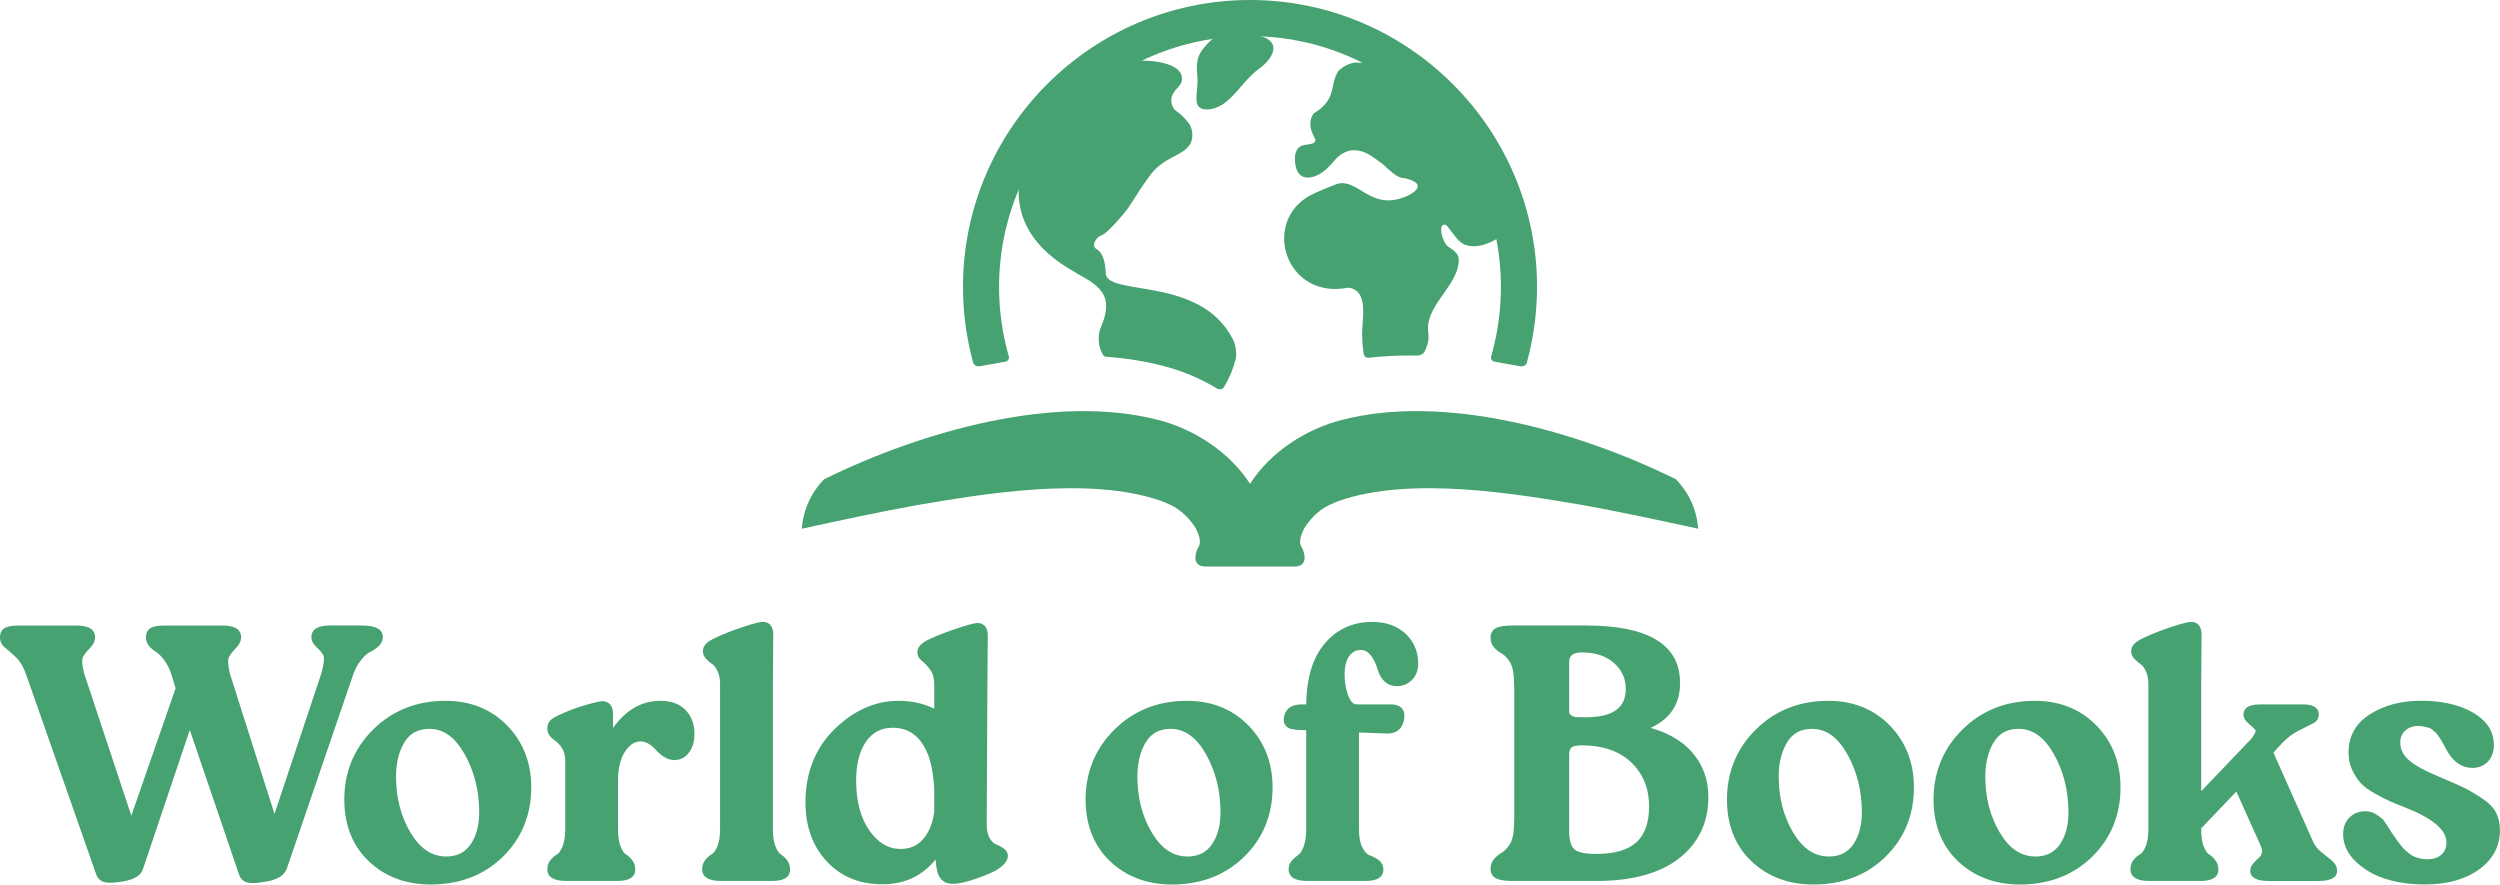
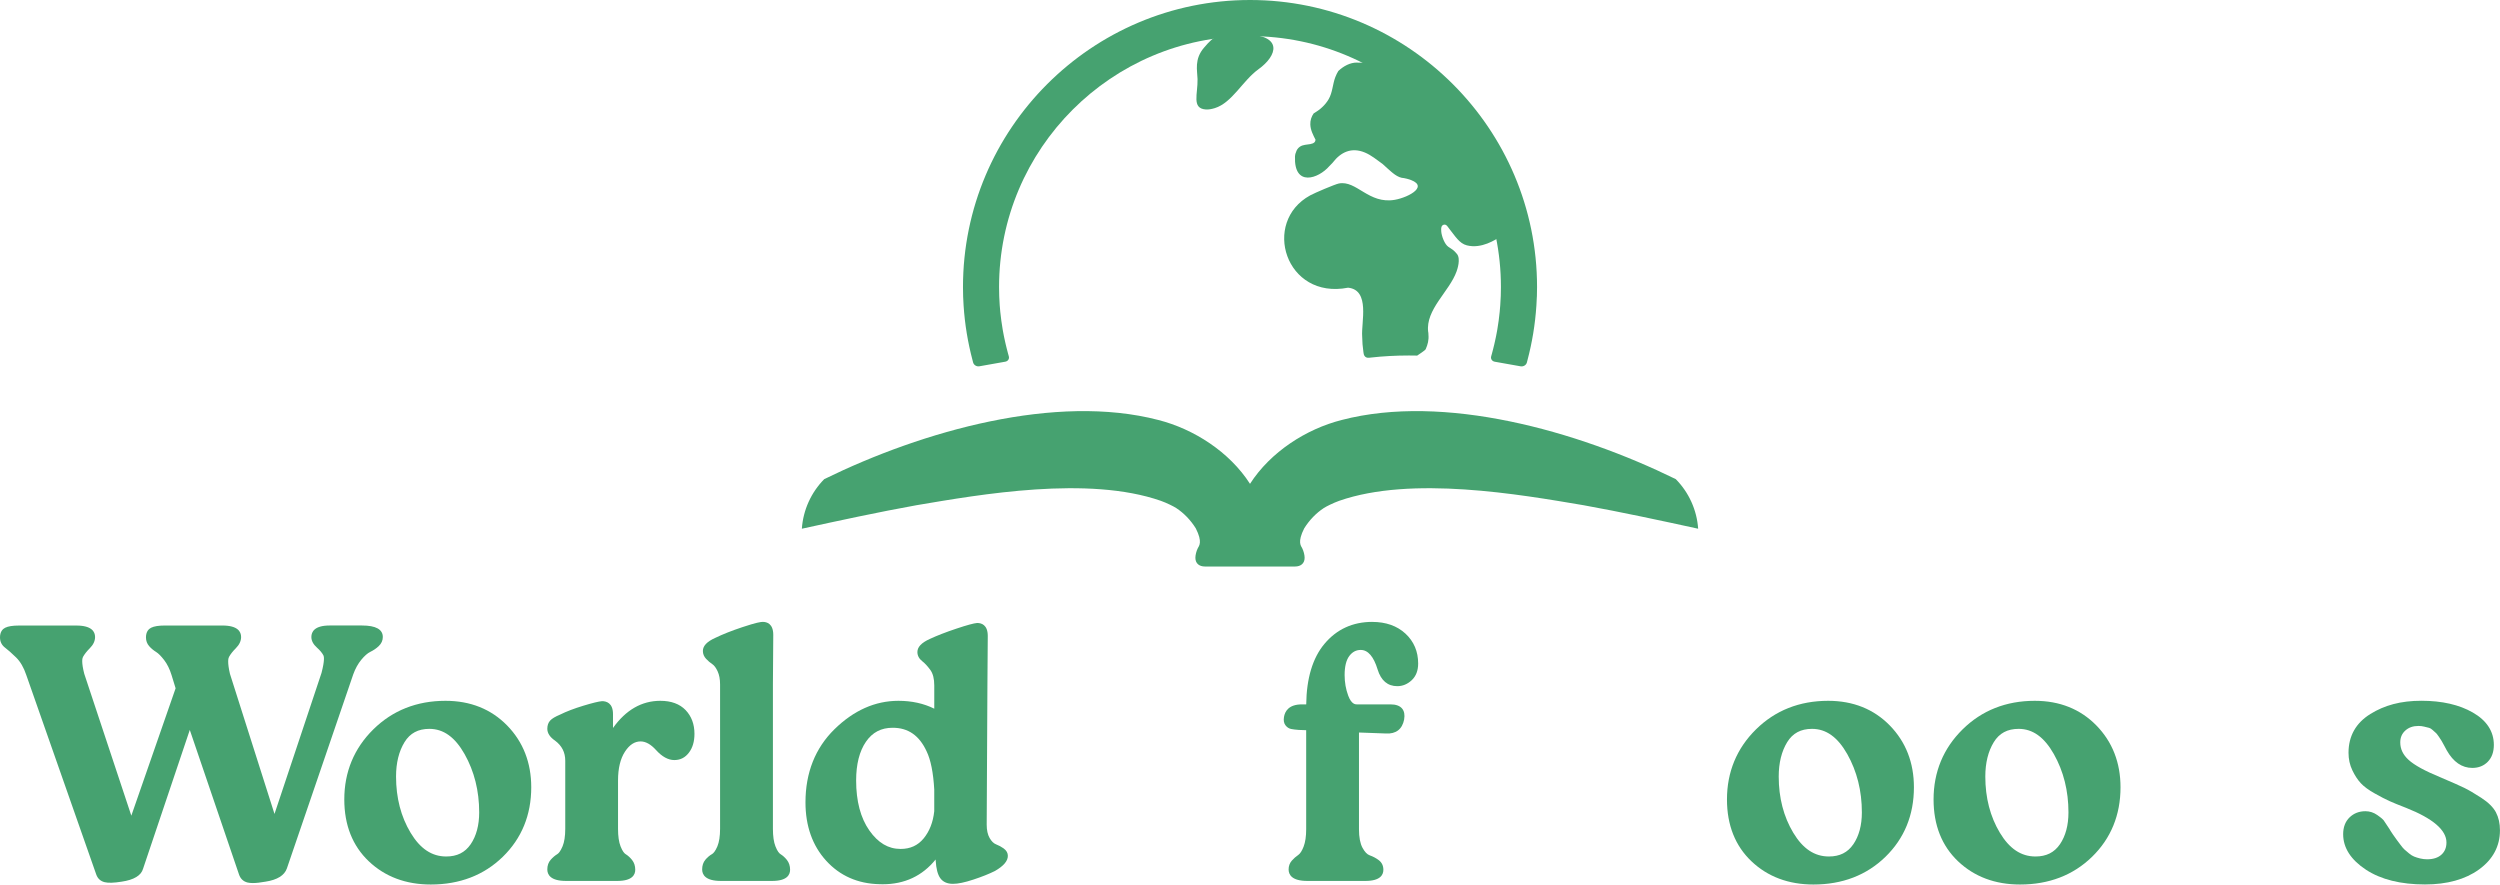
<svg xmlns="http://www.w3.org/2000/svg" fill="none" viewBox="0 0 740 262" height="262" width="740">
  <g clip-path="url(#clip0_1040_6058)">
    <path fill="#46A270" d="M496.035 141.825C466.715 127.453 427.369 116.43 397.129 124.319C386.63 126.987 376.054 133.781 370.004 143.217C363.949 133.775 353.372 126.987 342.88 124.319C312.64 116.43 273.294 127.453 243.973 141.825C240.113 145.737 237.73 150.944 237.348 156.501C248.313 154.105 260.269 151.527 271.202 149.558C290.178 146.339 322.115 140.743 343.605 148.243C345.425 148.891 347.472 149.934 348.145 150.374C350.457 151.89 352.433 153.956 353.955 156.391C356.04 160.51 354.907 161.559 354.538 162.297C354.143 163.094 353.832 164.247 353.832 165.108C353.832 166.831 355.036 167.686 356.656 167.686H383.346C384.966 167.686 386.17 166.825 386.17 165.108C386.17 164.247 385.859 163.094 385.464 162.297C385.095 161.559 383.962 160.503 386.047 156.391C387.569 153.956 389.545 151.896 391.857 150.374C392.53 149.934 394.577 148.897 396.397 148.243C417.887 140.743 449.824 146.339 468.8 149.558C479.733 151.533 491.683 154.105 502.654 156.501C502.272 150.944 499.889 145.737 496.029 141.825H496.035Z" />
    <path fill="#46A270" d="M368.741 10.144C360.237 9.898 359.635 10.371 356.396 14.108C353.449 17.508 354.408 20.895 354.473 23.395C354.583 27.812 352.659 32.119 356.934 32.404C357.685 32.456 358.566 32.313 359.57 32.009C364.712 30.422 367.834 23.861 372.485 20.513C378.184 16.407 379.816 10.468 368.747 10.15L368.741 10.144Z" />
-     <path fill="#46A270" d="M401.657 18.518C399.682 18.511 397.745 19.509 396.146 21.011C395.802 21.568 395.504 22.177 395.252 22.831C394.436 24.981 394.449 27.365 393.27 29.379C392.227 31.166 390.627 32.546 388.846 33.569C388.179 34.515 387.81 35.648 387.855 36.846C387.914 38.511 388.671 39.936 389.403 41.38C389.319 42.028 388.982 42.436 387.862 42.649C386.845 42.837 385.673 42.805 384.779 43.42C384.138 43.854 383.775 44.45 383.594 45.117C383.373 45.57 383.322 46.16 383.315 46.328C382.978 55.408 390.232 52.934 393.497 49.158C393.717 48.899 394.047 48.563 394.429 48.206C394.436 48.193 394.442 48.181 394.449 48.174C396.923 44.949 400.083 43.53 403.995 45.143C405.867 45.914 407.525 47.3 409.241 48.53C409.695 48.958 410.155 49.379 410.628 49.793C412.039 51.024 413.633 52.643 415.589 52.721C415.9 52.798 416.21 52.87 416.502 52.921C423.613 54.832 417.072 58.401 412.888 59.139C405.103 60.512 401.56 53.291 396.301 54.314C395.193 54.528 389.222 57.066 387.816 57.831C373.347 65.726 380.504 88.789 399.028 85.155C405.653 85.829 402.875 95.479 403.205 99.605C403.225 101.133 403.341 102.642 403.561 104.138C403.581 104.268 403.6 104.397 403.62 104.527C403.646 104.676 403.756 106.062 405.278 105.894C405.433 105.874 405.589 105.855 405.738 105.842C409.378 105.434 413.128 105.226 417.046 105.226C417.681 105.226 418.322 105.233 418.963 105.246C419.138 105.246 419.306 105.259 419.481 105.259C421.198 105.246 421.709 103.97 421.774 103.853C421.858 103.679 421.942 103.497 422.02 103.322C422.603 102.008 422.959 100.641 422.823 99.158C422.849 98.614 422.752 98.309 422.739 98.238C421.923 91.6 429.028 86.289 431.152 80.33C431.36 79.747 432.428 76.645 431.262 75.181C430.388 74.087 429.863 73.821 428.73 73.07C427.603 72.319 426.742 69.929 426.619 68.627C426.502 67.409 426.644 66.671 427.409 66.503C428.167 66.334 428.613 67.248 428.872 67.565C430.712 69.858 431.942 72.066 434.209 72.63C438.588 73.724 442.681 70.913 444.047 70.104C440.11 47.047 426.593 17.844 401.651 18.537L401.657 18.518Z" />
-     <path fill="#46A270" d="M364.856 100.291C354.979 81.179 326.708 88.109 327.291 80.505C327.006 75.441 325.497 74.281 324.324 73.543C323.761 73.193 323.793 72.241 323.936 71.898C324.532 70.441 325.335 69.864 326.157 69.612C327.051 69.34 329.558 66.892 332.317 63.621C335.244 60.15 335.62 58.504 340.303 52.047C343.476 47.669 347.498 46.6 350.076 44.858C351.3 44.029 352.382 42.941 352.731 41.568C353.081 40.195 353.003 38.628 352.278 37.106C352.006 36.536 350.225 34.256 348.224 32.909C346.546 31.775 346.339 29.152 347.2 27.779C347.816 26.795 347.842 26.711 348.904 25.59C349.966 24.463 349.985 23.246 349.72 22.287C347.848 15.603 321.766 16.193 317.699 27.145C301.572 41.762 292.051 64.379 315.937 79.249C323.061 83.718 330.652 85.583 325.976 96.561C325.853 96.859 325.49 97.882 325.471 98.083C325.438 98.187 325.413 98.297 325.393 98.413C324.953 100.751 325.328 102.889 326.384 104.857C326.397 104.89 326.416 104.916 326.429 104.948C326.468 105.019 326.701 105.55 327.479 105.596C327.537 105.596 327.595 105.602 327.654 105.609C333.496 106.049 339.059 106.943 344.253 108.297C349.836 109.715 355.218 111.988 360.141 114.935C360.186 114.961 360.232 114.987 360.277 115.019C360.484 115.142 361.63 115.589 362.291 114.592C362.343 114.508 362.395 114.423 362.447 114.333C363.91 111.852 365.031 109.171 365.763 106.321C365.886 105.829 366.248 103.361 365.018 100.576C364.972 100.479 364.921 100.382 364.869 100.285L364.856 100.291Z" />
+     <path fill="#46A270" d="M401.657 18.518C399.682 18.511 397.745 19.509 396.146 21.011C395.802 21.568 395.504 22.177 395.252 22.831C394.436 24.981 394.449 27.365 393.27 29.379C392.227 31.166 390.627 32.546 388.846 33.569C388.179 34.515 387.81 35.648 387.855 36.846C387.914 38.511 388.671 39.936 389.403 41.38C389.319 42.028 388.982 42.436 387.862 42.649C386.845 42.837 385.673 42.805 384.779 43.42C384.138 43.854 383.775 44.45 383.594 45.117C383.373 45.57 383.322 46.16 383.315 46.328C382.978 55.408 390.232 52.934 393.497 49.158C393.717 48.899 394.047 48.563 394.429 48.206C394.436 48.193 394.442 48.181 394.449 48.174C396.923 44.949 400.083 43.53 403.995 45.143C405.867 45.914 407.525 47.3 409.241 48.53C409.695 48.958 410.155 49.379 410.628 49.793C412.039 51.024 413.633 52.643 415.589 52.721C415.9 52.798 416.21 52.87 416.502 52.921C423.613 54.832 417.072 58.401 412.888 59.139C405.103 60.512 401.56 53.291 396.301 54.314C395.193 54.528 389.222 57.066 387.816 57.831C373.347 65.726 380.504 88.789 399.028 85.155C405.653 85.829 402.875 95.479 403.205 99.605C403.225 101.133 403.341 102.642 403.561 104.138C403.581 104.268 403.6 104.397 403.62 104.527C403.646 104.676 403.756 106.062 405.278 105.894C405.433 105.874 405.589 105.855 405.738 105.842C409.378 105.434 413.128 105.226 417.046 105.226C417.681 105.226 418.322 105.233 418.963 105.246C419.138 105.246 419.306 105.259 419.481 105.259C421.858 103.679 421.942 103.497 422.02 103.322C422.603 102.008 422.959 100.641 422.823 99.158C422.849 98.614 422.752 98.309 422.739 98.238C421.923 91.6 429.028 86.289 431.152 80.33C431.36 79.747 432.428 76.645 431.262 75.181C430.388 74.087 429.863 73.821 428.73 73.07C427.603 72.319 426.742 69.929 426.619 68.627C426.502 67.409 426.644 66.671 427.409 66.503C428.167 66.334 428.613 67.248 428.872 67.565C430.712 69.858 431.942 72.066 434.209 72.63C438.588 73.724 442.681 70.913 444.047 70.104C440.11 47.047 426.593 17.844 401.651 18.537L401.657 18.518Z" />
    <path fill="#46A270" d="M454.921 87.778C454.954 86.845 454.967 85.906 454.967 84.96C454.967 38.115 416.851 0 370.005 0C323.159 0 285.043 38.115 285.043 84.967C285.043 85.912 285.056 86.845 285.088 87.784C285.114 88.555 285.153 89.319 285.205 90.077C285.211 90.232 285.218 90.388 285.231 90.537C285.593 96.055 286.494 101.43 287.867 106.618L288.048 107.317C288.262 108.075 289.104 108.574 289.913 108.418L297.537 107.065C298.353 106.935 298.832 106.21 298.605 105.459C298.605 105.459 298.605 105.439 298.437 104.85C298.43 104.824 298.424 104.798 298.411 104.772C298.333 104.481 298.262 104.189 298.184 103.898C298.12 103.652 298.055 103.406 297.99 103.153C297.893 102.764 297.796 102.376 297.705 101.987C297.647 101.735 297.588 101.475 297.53 101.216C297.439 100.821 297.355 100.42 297.271 100.025C297.219 99.785 297.174 99.539 297.122 99.293C297.038 98.872 296.96 98.457 296.882 98.036C296.85 97.836 296.818 97.641 296.779 97.441C296.494 95.757 296.261 94.06 296.086 92.337C296.086 92.318 296.086 92.298 296.079 92.272C296.034 91.787 295.995 91.307 295.956 90.822C295.943 90.672 295.93 90.53 295.917 90.381C295.917 90.342 295.917 90.297 295.911 90.258C295.853 89.442 295.807 88.619 295.775 87.79C295.775 87.745 295.775 87.706 295.775 87.661C295.775 87.615 295.775 87.57 295.768 87.525C295.736 86.676 295.723 85.822 295.723 84.967C295.723 44.008 329.046 10.693 369.998 10.693C410.951 10.693 444.274 44.015 444.274 84.967C444.274 85.822 444.261 86.676 444.228 87.525C444.228 87.57 444.228 87.615 444.222 87.661C444.222 87.706 444.222 87.751 444.215 87.797C444.183 88.619 444.138 89.442 444.079 90.258C444.079 90.297 444.079 90.342 444.073 90.381C444.06 90.53 444.047 90.679 444.034 90.828C443.995 91.314 443.956 91.793 443.911 92.279C443.911 92.305 443.911 92.331 443.904 92.356C443.736 94.073 443.503 95.77 443.218 97.447C443.186 97.648 443.153 97.842 443.114 98.043C443.037 98.464 442.959 98.885 442.875 99.299C442.829 99.546 442.777 99.785 442.726 100.031C442.641 100.433 442.557 100.828 442.467 101.223C442.408 101.482 442.35 101.735 442.292 101.994C442.201 102.382 442.104 102.771 442.007 103.159C441.942 103.412 441.877 103.658 441.812 103.911C441.735 104.202 441.663 104.494 441.586 104.779C441.579 104.804 441.573 104.83 441.56 104.856C441.398 105.446 441.391 105.465 441.391 105.465C441.165 106.216 441.651 106.935 442.46 107.071L450.083 108.425C450.893 108.58 451.735 108.088 451.949 107.324L452.13 106.624C453.503 101.437 454.403 96.061 454.766 90.543C454.779 90.388 454.779 90.232 454.792 90.083C454.837 89.319 454.883 88.555 454.908 87.79L454.921 87.778Z" />
    <path fill="#46A270" d="M106.95 195.282C107.909 194.123 108.803 193.339 109.599 192.957C110.539 192.504 111.38 191.934 112.099 191.254C112.903 190.49 113.311 189.583 113.311 188.553C113.311 186.293 111.238 185.146 107.145 185.146H97.591C93.11 185.146 92.164 186.999 92.164 188.553C92.164 189.661 92.721 190.716 93.816 191.694C94.709 192.491 95.357 193.268 95.739 194.006C95.895 194.304 96.154 195.418 95.169 199.181L81.251 240.93L68.064 199.453C67.28 196.06 67.552 194.861 67.786 194.447C68.245 193.618 68.925 192.756 69.8 191.882C70.843 190.839 71.367 189.725 71.367 188.56C71.367 187.005 70.409 185.153 65.836 185.153H48.848C46.963 185.153 45.616 185.367 44.735 185.807C44.042 186.157 43.206 186.934 43.206 188.67C43.206 189.68 43.53 190.554 44.165 191.273C44.735 191.921 45.428 192.497 46.218 192.99C46.892 193.404 47.688 194.214 48.595 195.386C49.495 196.558 50.227 198.041 50.771 199.797L51.982 203.734L38.873 241.441L24.942 199.447C24.074 196.066 24.333 194.868 24.56 194.453C25.02 193.624 25.7 192.763 26.574 191.889C27.617 190.846 28.141 189.732 28.141 188.566C28.141 187.012 27.183 185.159 22.61 185.159H5.641C3.757 185.159 2.409 185.373 1.529 185.814C0.835 186.163 0 186.941 0 188.676C0 189.946 0.518 190.982 1.535 191.74C2.358 192.355 3.439 193.32 4.76 194.602C6.023 195.833 7.04 197.588 7.785 199.822L28.491 258.857C28.919 260.055 29.748 260.819 30.965 261.124C32.053 261.396 33.699 261.344 35.991 260.975C39.651 260.444 41.794 259.142 42.351 257.14L56.179 216.059L70.745 258.837C71.166 260.1 72.041 260.929 73.278 261.227C73.705 261.331 74.223 261.383 74.839 261.383C75.83 261.383 77.067 261.247 78.569 260.975C82.067 260.444 84.204 259.122 84.923 257.037L104.56 199.609C105.169 197.918 105.972 196.468 106.944 195.289L106.95 195.282Z" />
    <path fill="#46A270" d="M131.867 207.439C123.376 207.439 116.187 210.289 110.494 215.904C104.801 221.526 101.912 228.501 101.912 236.642C101.912 244.227 104.354 250.386 109.173 254.952C113.978 259.511 120.151 261.817 127.508 261.817C136.064 261.817 143.24 259.058 148.823 253.618C154.413 248.171 157.249 241.247 157.249 233.035C157.249 225.749 154.847 219.59 150.112 214.745C145.371 209.894 139.231 207.439 131.867 207.439ZM139.296 249.926C137.638 252.342 135.28 253.521 132.081 253.521C127.826 253.521 124.38 251.228 121.543 246.506C118.68 241.746 117.23 236.144 117.23 229.855C117.23 225.82 118.072 222.394 119.736 219.68C121.355 217.031 123.765 215.742 127.094 215.742C131.271 215.742 134.678 218.191 137.521 223.216C140.39 228.301 141.841 234.104 141.841 240.47C141.841 244.278 140.986 247.465 139.302 249.926H139.296Z" />
    <path fill="#46A270" d="M195.45 207.439C189.951 207.439 185.249 210.14 181.447 215.483V211.377C181.447 208.048 179.452 207.543 178.209 207.543H178.202C177.231 207.621 175.411 208.061 172.652 208.897C169.944 209.719 167.619 210.607 165.793 211.52C164.348 212.129 163.39 212.698 162.865 213.268C162.289 213.884 162.004 214.713 162.004 215.73C162.004 217.012 162.781 218.197 164.284 219.22C166.324 220.736 167.315 222.685 167.315 225.179V245.353C167.315 247.523 167.043 249.259 166.518 250.515C165.883 252.024 165.326 252.601 164.97 252.815C164.277 253.236 163.623 253.799 163.021 254.473C162.347 255.23 162.004 256.195 162.004 257.348C162.004 258.903 162.962 260.755 167.535 260.755H182.717C187.114 260.755 188.034 258.961 188.034 257.452C188.034 256.318 187.717 255.34 187.095 254.557C186.518 253.831 185.877 253.242 185.171 252.815C184.821 252.601 184.277 252.031 183.688 250.528C183.189 249.265 182.937 247.523 182.937 245.353V231.021C182.937 227.413 183.636 224.538 185.009 222.459C186.343 220.438 187.853 219.46 189.621 219.46C191.117 219.46 192.652 220.315 194.18 222.005C195.961 223.981 197.788 224.978 199.601 224.978C201.415 224.978 202.827 224.233 203.941 222.757C205.016 221.338 205.56 219.473 205.56 217.219C205.56 214.369 204.679 212.005 202.937 210.186C201.188 208.366 198.675 207.439 195.463 207.439H195.45Z" />
    <path fill="#46A270" d="M231.018 252.814C230.668 252.601 230.124 252.031 229.535 250.528C229.036 249.265 228.784 247.523 228.784 245.353V202.465L228.887 187.912C228.887 184.577 226.951 184.078 225.798 184.078C225.209 184.078 223.933 184.24 219.697 185.652C216.601 186.682 213.913 187.75 211.724 188.806C209.25 189.92 208.052 191.189 208.052 192.686C208.052 193.56 208.375 194.35 209.023 195.037C209.58 195.632 210.208 196.17 210.888 196.623C211.42 196.98 211.938 197.679 212.41 198.696C212.896 199.739 213.142 201.04 213.142 202.562V245.353C213.142 247.523 212.87 249.259 212.346 250.515C211.711 252.018 211.135 252.594 210.759 252.808C210.021 253.235 209.36 253.799 208.783 254.492C208.155 255.243 207.838 256.208 207.838 257.348C207.838 258.902 208.796 260.755 213.369 260.755H228.551C232.948 260.755 233.868 258.961 233.868 257.452C233.868 256.318 233.551 255.347 232.935 254.557C232.359 253.831 231.711 253.242 231.012 252.814H231.018Z" />
    <path fill="#46A270" d="M297.101 251.144C296.421 250.658 295.644 250.237 294.782 249.9C294.109 249.635 293.487 249.019 292.93 248.054C292.354 247.064 292.062 245.723 292.062 244.084L292.276 202.783L292.38 188.237C292.38 184.901 290.45 184.402 289.245 184.402H289.238C288.26 184.48 286.246 185.024 283.085 186.08C279.996 187.11 277.347 188.139 275.223 189.13C272.749 190.251 271.55 191.52 271.55 193.01C271.55 194.065 272.043 194.985 273.021 195.749C273.785 196.345 274.582 197.213 275.391 198.327C276.155 199.376 276.544 200.911 276.544 202.887V209.771C273.429 208.223 269.866 207.44 265.935 207.44C259.063 207.44 252.697 210.27 247.004 215.853C241.311 221.442 238.422 228.722 238.422 237.498C238.422 244.499 240.481 250.308 244.536 254.764C248.603 259.233 253.901 261.571 260.281 261.72C260.618 261.733 260.954 261.74 261.285 261.74C267.755 261.74 273.014 259.278 276.946 254.408L276.965 254.745C277.114 257.154 277.554 258.844 278.299 259.907C279.096 261.04 280.365 261.616 282.069 261.616C283.565 261.616 285.54 261.208 288.111 260.36C290.605 259.544 292.742 258.689 294.498 257.815C297.075 256.332 298.325 254.861 298.325 253.326C298.325 252.478 297.911 251.746 297.101 251.157V251.144ZM276.537 233.78V240.114C276.194 243.352 275.139 246.066 273.396 248.177C271.667 250.269 269.433 251.286 266.57 251.286C262.936 251.286 259.918 249.499 257.334 245.826C254.737 242.135 253.416 237.154 253.416 231.014C253.416 226.215 254.394 222.355 256.33 219.544C258.241 216.766 260.825 215.419 264.238 215.419C268.817 215.419 272.101 217.692 274.271 222.381C275.501 224.907 276.265 228.754 276.544 233.78H276.537Z" />
-     <path fill="#46A270" d="M351.299 207.439C342.808 207.439 335.618 210.289 329.925 215.904C324.232 221.526 321.344 228.501 321.344 236.642C321.344 244.227 323.785 250.386 328.604 254.952C333.41 259.511 339.582 261.817 346.94 261.817C355.496 261.817 362.672 259.058 368.255 253.618C373.844 248.171 376.681 241.247 376.681 233.035C376.681 225.749 374.278 219.59 369.544 214.745C364.803 209.894 358.663 207.439 351.299 207.439ZM358.727 249.926C357.069 252.342 354.712 253.521 351.512 253.521C347.257 253.521 343.812 251.228 340.975 246.506C338.112 241.753 336.661 236.144 336.661 229.855C336.661 225.82 337.503 222.394 339.168 219.68C340.793 217.031 343.196 215.742 346.525 215.742C350.645 215.742 354.148 218.255 356.953 223.216C359.822 228.301 361.273 234.104 361.273 240.47C361.273 244.278 360.418 247.465 358.734 249.926H358.727Z" />
    <path fill="#46A270" d="M406.182 184.078C400.418 184.078 395.657 186.261 392.043 190.574C388.552 194.739 386.732 200.762 386.642 208.495H385.372C381.493 208.495 380.346 210.522 380.061 212.219C379.886 213.249 380.035 214.078 380.502 214.687C380.948 215.269 381.505 215.639 382.153 215.775C382.678 215.885 383.423 215.982 384.388 216.053L386.629 216.137V245.457C386.629 247.562 386.376 249.285 385.877 250.586C385.404 251.817 384.86 252.665 384.31 253.047C383.597 253.533 382.95 254.103 382.386 254.744C381.752 255.463 381.428 256.344 381.428 257.348C381.428 258.902 382.386 260.755 386.959 260.755H404.161C408.559 260.755 409.479 258.961 409.479 257.452C409.479 256.253 409.019 255.295 408.105 254.602C407.309 254 406.409 253.52 405.431 253.177C404.673 252.918 403.954 252.16 403.293 250.936C402.607 249.66 402.257 247.814 402.257 245.457V216.824L410.282 217.115C413.209 217.277 415.068 215.846 415.625 212.97C415.865 211.584 415.657 210.49 415.01 209.719C414.323 208.909 413.177 208.495 411.59 208.495H401.609C401.221 208.495 400.042 208.495 399.083 205.943C398.371 204.046 398.008 201.979 398.008 199.803C398.008 197.271 398.481 195.367 399.414 194.143C400.32 192.958 401.415 192.381 402.775 192.381C404.925 192.381 406.609 194.337 407.782 198.191C408.792 201.455 410.748 203.106 413.604 203.106C415.185 203.106 416.616 202.511 417.872 201.338C419.135 200.153 419.777 198.495 419.777 196.41C419.777 192.841 418.507 189.862 416.014 187.55C413.526 185.25 410.217 184.085 406.175 184.085L406.182 184.078Z" />
-     <path fill="#46A270" d="M488.555 215.471C494.481 212.763 497.421 208.21 497.285 201.922C497.214 190.788 487.849 185.141 469.455 185.141H447.796C445.555 185.141 443.975 185.367 442.958 185.84C441.812 186.371 441.203 187.382 441.203 188.761C441.203 189.914 441.559 190.898 442.272 191.688C442.919 192.414 443.664 193.003 444.474 193.424C445.128 193.767 445.821 194.422 446.54 195.367C447.246 196.3 447.706 197.504 447.907 198.955C448.114 200.192 448.217 201.831 448.217 203.839V242.064C448.217 244.071 448.114 245.716 447.907 246.96C447.712 248.333 447.252 249.499 446.546 250.431C445.821 251.383 445.122 252.057 444.454 252.439C443.651 252.899 442.919 253.495 442.278 254.214C441.572 255.004 441.21 255.988 441.21 257.141C441.21 258.521 441.818 259.537 442.965 260.062C443.982 260.528 445.562 260.761 447.803 260.761H472.648C483.153 260.761 491.359 258.501 497.046 254.039C502.777 249.544 505.679 243.443 505.679 235.904C505.679 230.671 503.995 226.144 500.679 222.465C497.745 219.214 493.671 216.863 488.555 215.471ZM469.351 212.323C468.069 212.323 467.162 212.304 466.573 212.271C466.087 212.245 465.588 212.064 465.083 211.734C464.662 211.462 464.481 211.125 464.481 210.633V195.872C464.481 194.694 464.876 193.12 468.289 193.12C472.207 193.12 475.387 194.169 477.732 196.248C480.083 198.333 481.229 200.846 481.229 203.942C481.229 209.577 477.343 212.316 469.351 212.316V212.323ZM465.18 221.235C465.536 220.956 466.365 220.626 468.289 220.626C474.455 220.626 479.358 222.336 482.862 225.697C486.359 229.059 488.134 233.424 488.134 238.663C488.134 243.475 486.864 247.063 484.364 249.33C481.845 251.617 477.829 252.769 472.427 252.769C469.144 252.769 466.974 252.29 465.97 251.351C464.979 250.425 464.474 248.618 464.474 245.982V223.476C464.474 222.349 464.714 221.591 465.18 221.228V221.235Z" />
    <path fill="#46A270" d="M541.139 207.439C532.648 207.439 525.458 210.289 519.765 215.904C514.072 221.526 511.184 228.501 511.184 236.642C511.184 244.227 513.625 250.386 518.444 254.952C523.25 259.511 529.422 261.817 536.78 261.817C545.335 261.817 552.512 259.058 558.095 253.618C563.684 248.171 566.521 241.247 566.521 233.035C566.521 225.749 564.118 219.59 559.383 214.745C554.643 209.894 548.503 207.439 541.139 207.439ZM548.567 249.926C546.909 252.342 544.552 253.521 541.352 253.521C537.097 253.521 533.651 251.228 530.815 246.506C527.952 241.746 526.501 236.144 526.501 229.855C526.501 225.82 527.343 222.394 529.008 219.68C530.633 217.031 533.036 215.742 536.365 215.742C540.543 215.742 543.949 218.191 546.793 223.216C549.662 228.301 551.113 234.104 551.113 240.47C551.113 244.278 550.258 247.465 548.574 249.926H548.567Z" />
    <path fill="#46A270" d="M602.291 207.439C593.8 207.439 586.611 210.289 580.918 215.904C575.225 221.526 572.336 228.501 572.336 236.642C572.336 244.227 574.778 250.386 579.596 254.952C584.402 259.511 590.574 261.817 597.932 261.817C606.488 261.817 613.664 259.058 619.247 253.618C624.836 248.171 627.673 241.247 627.673 233.035C627.673 225.749 625.27 219.59 620.536 214.745C615.795 209.894 609.655 207.439 602.291 207.439ZM609.72 249.926C608.062 252.342 605.704 253.521 602.505 253.521C598.249 253.521 594.804 251.228 591.967 246.506C589.104 241.746 587.653 236.144 587.653 229.855C587.653 225.82 588.495 222.394 590.16 219.68C591.786 217.031 594.188 215.742 597.517 215.742C601.695 215.742 605.102 218.191 607.945 223.216C610.814 228.301 612.265 234.104 612.265 240.47C612.265 244.278 611.41 247.465 609.726 249.926H609.72Z" />
-     <path fill="#46A270" d="M690.238 254.718C689.351 254.012 688.289 253.163 687.052 252.173C685.905 251.259 685.063 250.132 684.532 248.805L672.919 222.762L675.594 219.893C677.09 218.326 678.742 217.089 680.51 216.208L684.649 214.135C685.789 213.565 686.385 212.652 686.385 211.487C686.385 210.126 685.575 208.501 681.702 208.501H668.962C664.914 208.501 664.066 210.12 664.066 211.487C664.066 212.464 664.649 213.442 665.788 214.375C666.728 215.146 667.369 215.768 667.686 216.208C667.686 216.208 667.848 216.707 666.449 218.611L651.559 234.187V202.471L651.663 187.918C651.663 184.583 649.726 184.084 648.573 184.084C647.984 184.084 646.708 184.246 642.472 185.658C639.376 186.688 636.688 187.756 634.499 188.812C632.025 189.926 630.827 191.195 630.827 192.691C630.827 193.566 631.151 194.356 631.799 195.042C632.356 195.638 632.984 196.176 633.664 196.629C634.195 196.985 634.713 197.678 635.186 198.702C635.672 199.744 635.918 201.046 635.918 202.568V245.359C635.918 247.529 635.646 249.265 635.121 250.521C634.486 252.024 633.91 252.6 633.534 252.814C632.802 253.241 632.135 253.805 631.559 254.498C630.931 255.255 630.613 256.214 630.613 257.354C630.613 258.908 631.572 260.761 636.144 260.761H651.326C655.724 260.761 656.643 258.967 656.643 257.457C656.643 256.324 656.326 255.353 655.704 254.562C655.128 253.837 654.48 253.248 653.781 252.82C653.431 252.606 652.887 252.037 652.297 250.534C651.799 249.271 651.546 247.529 651.546 245.359V245.197L661.954 234.297L669.202 250.404C669.869 251.913 669.616 253.092 668.418 254.109C666.838 255.456 666.067 256.622 666.067 257.684C666.067 259.737 667.893 260.773 671.495 260.773H686.255C689.927 260.773 691.786 259.77 691.786 257.788C691.786 256.596 691.255 255.566 690.212 254.731L690.238 254.718Z" />
    <path fill="#46A270" d="M738.814 240.482C738.024 238.973 736.554 237.516 734.449 236.15C732.415 234.828 730.712 233.831 729.391 233.19C728.069 232.549 725.79 231.538 722.396 230.094C717.81 228.222 714.624 226.473 712.927 224.906C711.282 223.397 710.478 221.707 710.478 219.757C710.478 218.306 710.964 217.16 711.962 216.253C712.979 215.327 714.261 214.88 715.88 214.88C716.457 214.88 717.014 214.945 717.525 215.075L719.015 215.444C719.332 215.522 719.682 215.742 720.058 216.085C720.53 216.519 720.874 216.83 721.087 217.011C721.165 217.076 721.392 217.309 721.923 218.093C722.337 218.715 722.596 219.116 722.7 219.284C722.804 219.459 723.069 219.932 723.484 220.696C723.905 221.467 724.144 221.92 724.229 222.089C726.185 225.547 728.73 227.302 731.8 227.302C733.672 227.302 735.226 226.681 736.405 225.457C737.584 224.239 738.18 222.568 738.18 220.496C738.18 216.512 736.088 213.287 731.962 210.91C727.953 208.598 722.823 207.426 716.722 207.426C710.621 207.426 705.809 208.747 701.625 211.344C697.337 214.006 695.161 217.873 695.161 222.827C695.161 224.686 695.537 226.422 696.288 227.989C697.02 229.53 697.862 230.813 698.788 231.817C699.714 232.821 701.107 233.844 702.927 234.861C704.701 235.858 706.165 236.616 707.279 237.115C708.387 237.613 710.012 238.28 712.247 239.142C720.148 242.276 724.151 245.715 724.151 249.368C724.151 250.89 723.665 252.069 722.668 252.976C721.664 253.889 720.239 254.349 718.432 254.349C717.707 254.349 717.014 254.265 716.359 254.103C715.692 253.941 715.096 253.753 714.585 253.546C714.112 253.358 713.62 253.053 713.108 252.633C712.564 252.192 712.111 251.803 711.754 251.486C711.431 251.195 711.029 250.728 710.569 250.1C710.07 249.42 709.695 248.921 709.442 248.598C709.203 248.287 708.82 247.749 708.296 246.985C707.655 246.052 707.421 245.644 707.331 245.469L707.292 245.405C706.333 243.934 705.789 243.112 705.569 242.82C705.407 242.607 705.032 242.205 703.671 241.247C702.609 240.502 701.431 240.12 700.168 240.12C698.302 240.12 696.722 240.735 695.472 241.946C694.215 243.164 693.574 244.841 693.574 246.92C693.574 250.955 695.854 254.498 700.342 257.445C704.747 260.333 710.615 261.797 717.791 261.797C724.339 261.797 729.721 260.307 733.775 257.373C737.901 254.394 739.987 250.482 739.987 245.754C739.987 243.747 739.585 241.966 738.801 240.463L738.814 240.482Z" />
  </g>
  <defs>
    <clipPath id="clip0_1040_6058">
      <rect fill="white" height="261.823" width="740" />
    </clipPath>
  </defs>
</svg>